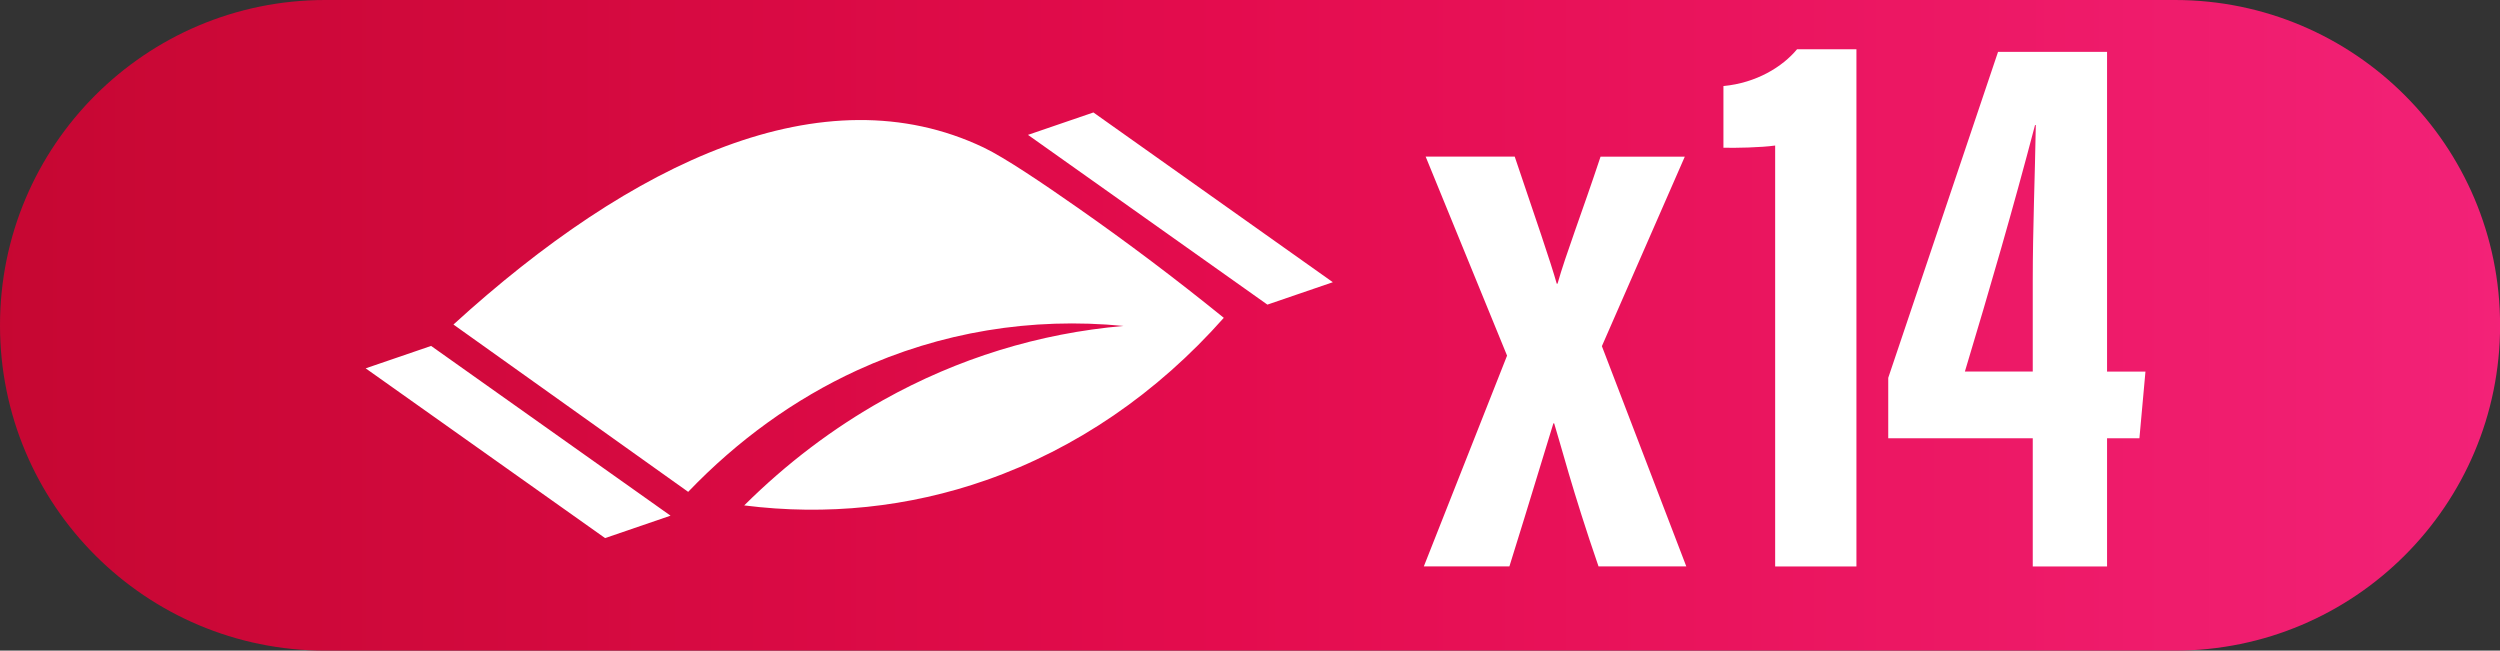
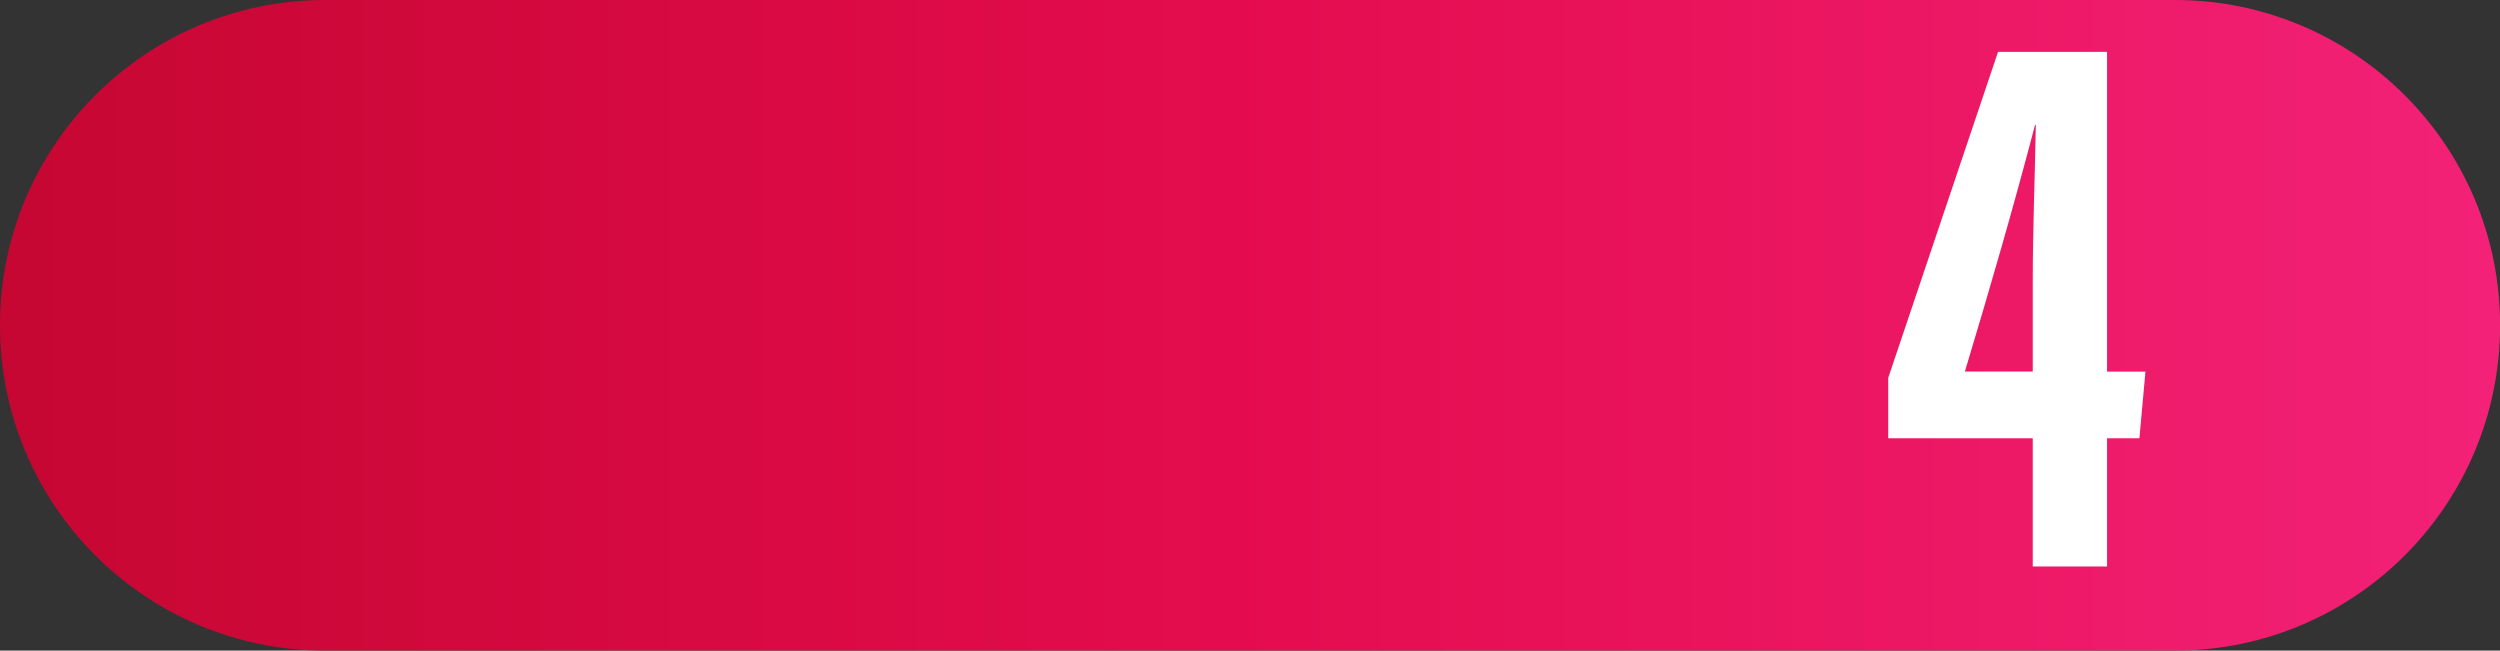
<svg xmlns="http://www.w3.org/2000/svg" id="Layer_2" data-name="Layer 2" viewBox="0 0 319 83.02">
  <rect x="0" y="0" width="319" height="83.02" fill="#333333" stroke="none" />
  <defs>
    <style> .cls-1, .cls-2 { fill: #fff; } .cls-2, .cls-3 { fill-rule: evenodd; } .cls-4 { isolation: isolate; } .cls-3 { fill: url(#linear-gradient); } </style>
    <linearGradient id="linear-gradient" x1="-321.7" y1="750.14" x2="-320.7" y2="750.14" gradientTransform="translate(102622.8 62318.47) scale(319 -83.02)" gradientUnits="userSpaceOnUse">
      <stop offset="0" stop-color="#c60732" />
      <stop offset=".49" stop-color="#e40c4e" />
      <stop offset=".76" stop-color="#ec1763" />
      <stop offset="1" stop-color="#f32278" />
    </linearGradient>
  </defs>
  <g id="Layer_1-2" data-name="Layer 1">
    <path class="cls-3" d="m41.51,0h235.99c22.92,0,41.51,18.58,41.51,41.51h0c0,22.93-18.58,41.51-41.51,41.51H41.51C18.58,83.02,0,64.44,0,41.51h0C0,18.58,18.58,0,41.51,0Z" />
    <g>
-       <path class="cls-2" d="m161.72,38.87l-30.55-21.66,8.35-2.86,30.55,21.66-8.35,2.86Zm-5.56,1.68c-8.51,9.61-18.86,16.7-30.31,20.71-9.9,3.47-20.38,4.56-30.89,3.23,5.39-5.35,11.33-9.85,17.72-13.43,9.54-5.34,19.9-8.53,30.68-9.47-11.74-1.14-23.34.77-34.01,5.67-7.94,3.65-15.2,8.89-21.54,15.5-9.98-7.12-19.97-14.24-29.95-21.35,22.8-20.79,47.2-32.33,67.65-22.59,2.71,1.29,7.69,4.67,12.01,7.69,6.32,4.42,12.46,9.04,18.63,14.04Zm-78.95,28.11l-30.55-21.66,8.35-2.86,30.55,21.66-8.35,2.86Z" />
      <g class="cls-4">
        <g class="cls-4">
-           <path class="cls-1" d="m193.28,19.99c2.62,7.75,4.62,13.55,5.36,16.21h.1c1.04-3.7,3.16-9.18,5.49-16.21h10.75l-10.58,24.18,10.77,28.1h-11.2c-3.31-9.59-4.92-15.91-5.66-18.25h-.1c-.85,2.7-2.89,9.56-5.61,18.25h-10.92l10.62-26.89-10.39-25.4h11.38Z" />
-           <path class="cls-1" d="m226.51,72.28V18.57c-1.81.26-5.12.32-6.6.28v-7.87c4.21-.4,7.53-2.45,9.39-4.69h7.58v65.99h-10.37Z" />
          <path class="cls-1" d="m259.38,72.28v-16.36h-18.44v-7.71l14.01-41.59h13.91v40.8h4.9l-.77,8.5h-4.13v16.36h-9.48Zm0-36.53c0-6.57.28-13.23.39-19.79h-.1c-2.83,10.78-5.72,20.71-8.95,31.45h8.66v-11.67Z" />
        </g>
      </g>
    </g>
  </g>
</svg>